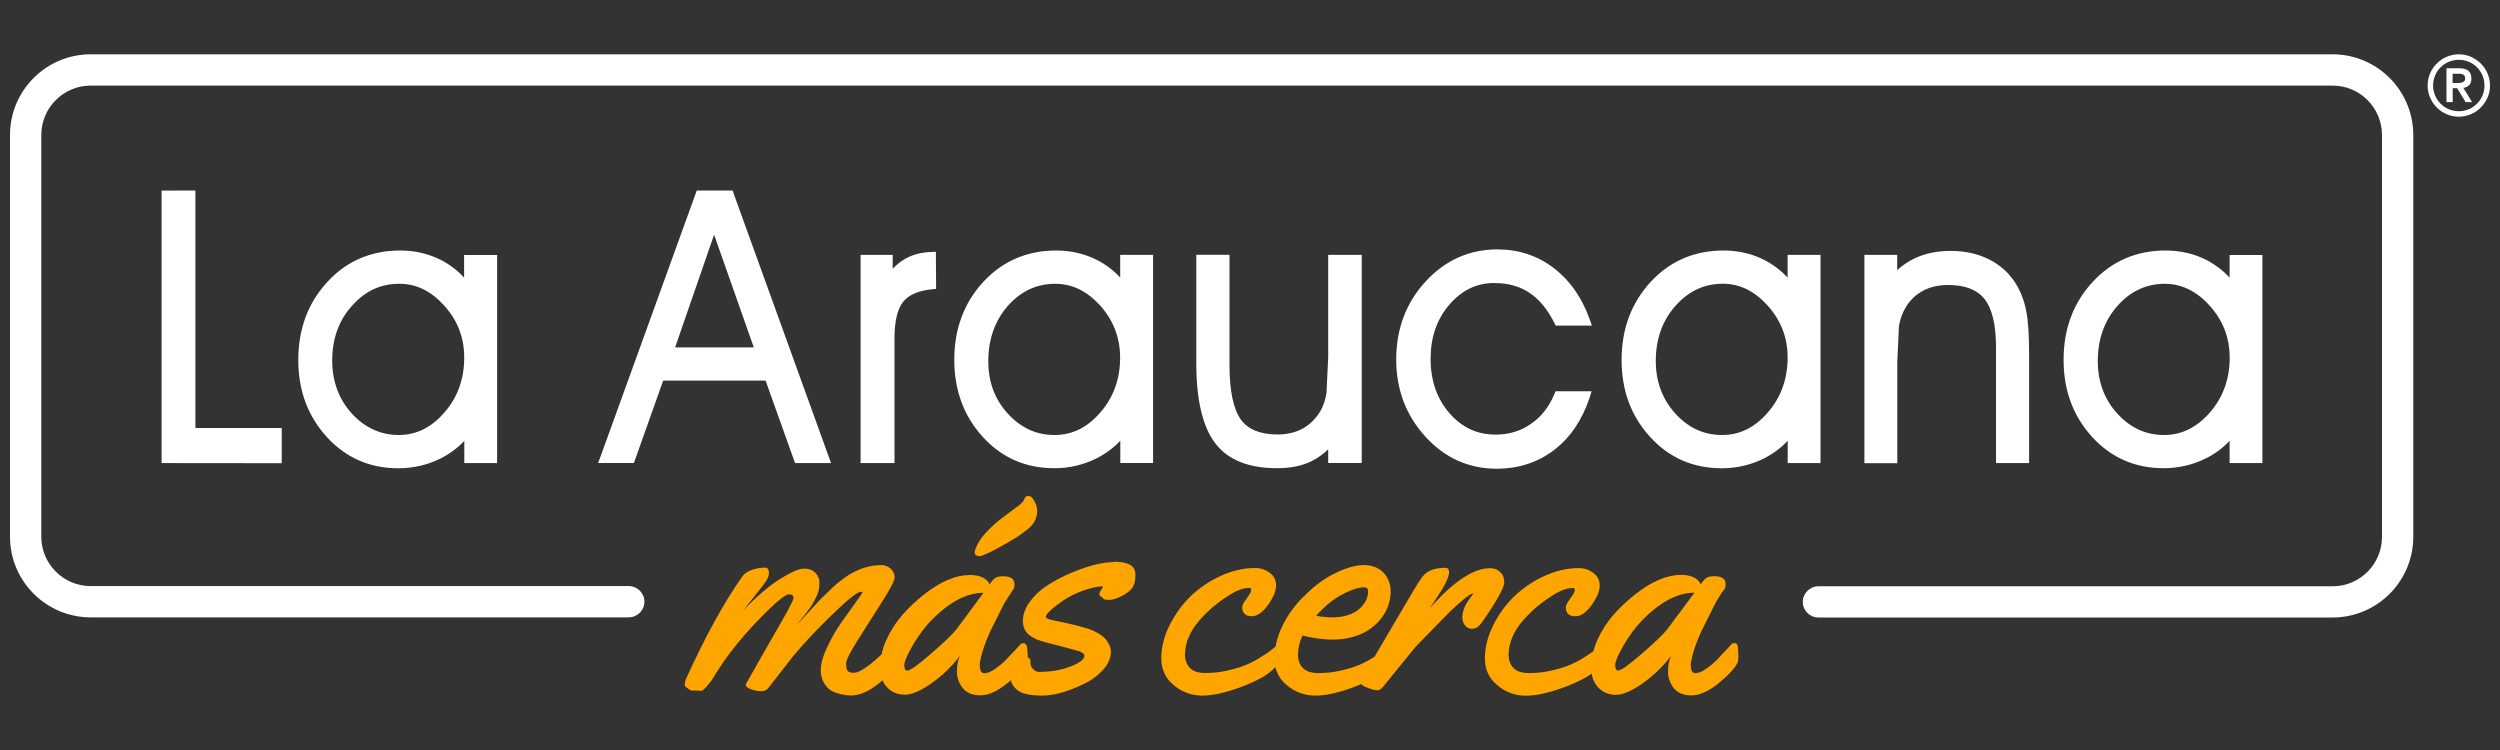
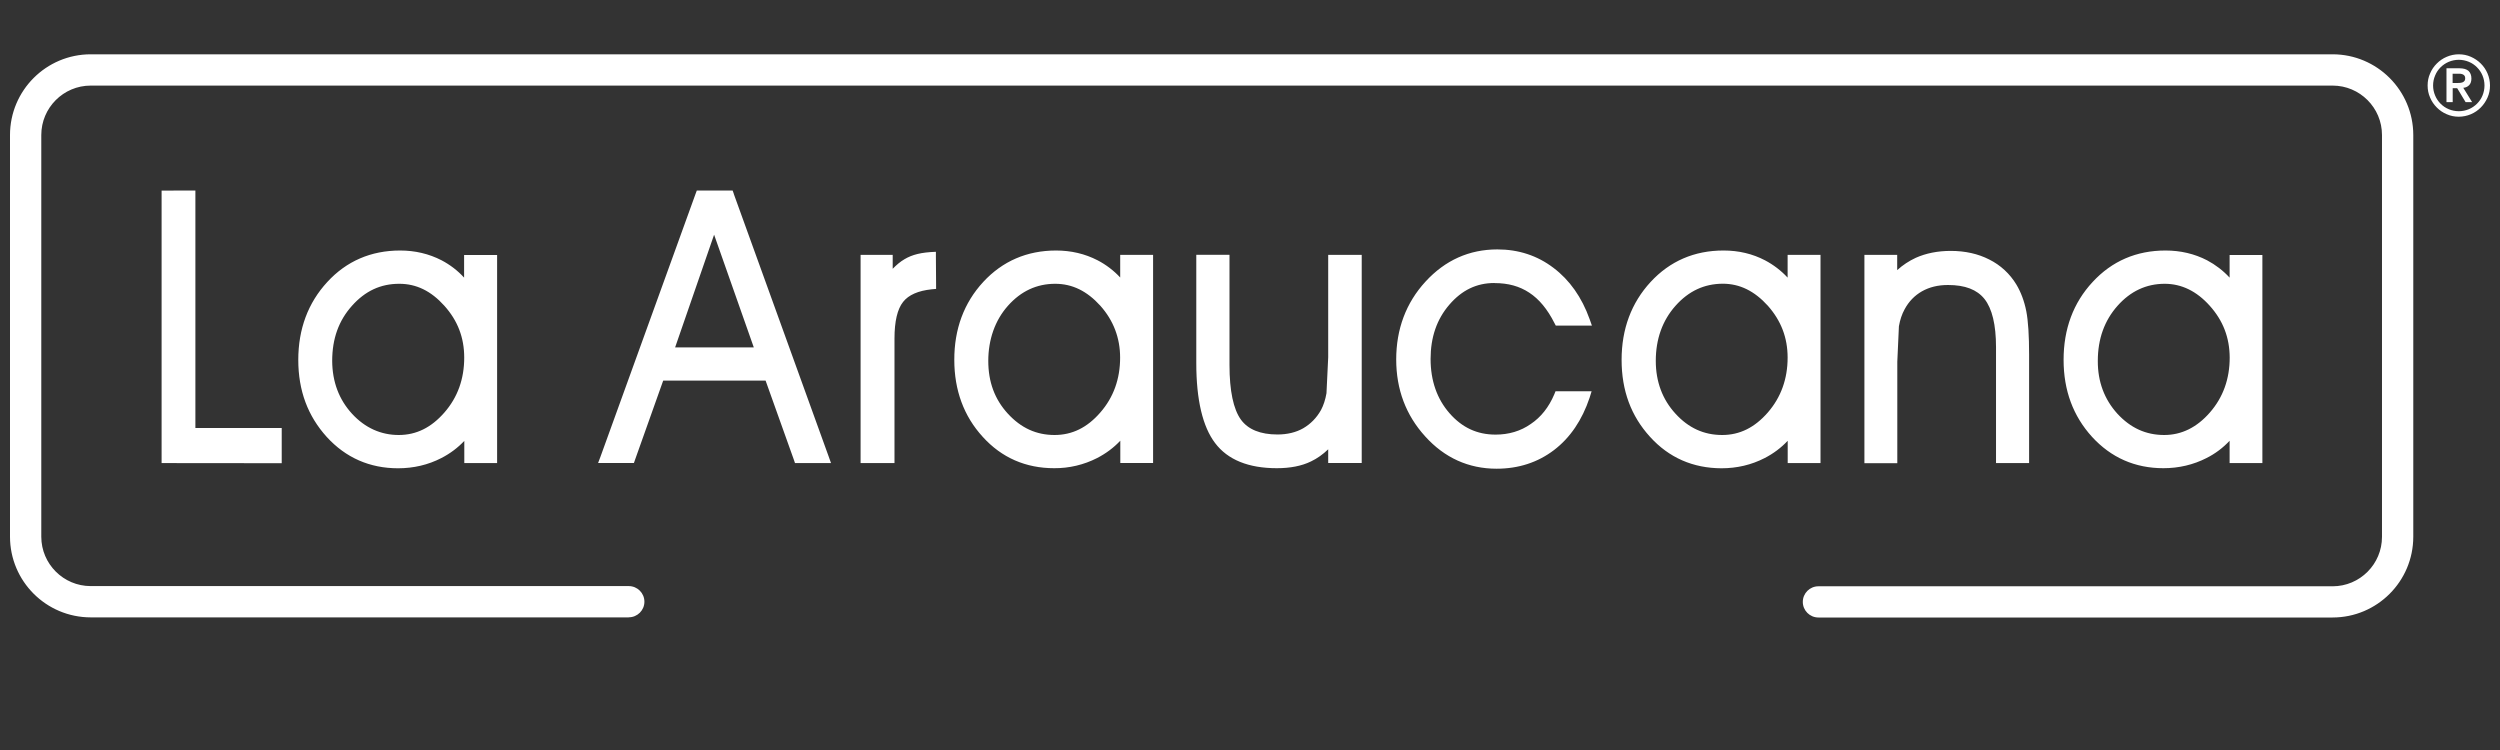
<svg xmlns="http://www.w3.org/2000/svg" width="250px" height="75px" viewBox="0 0 250 75" version="1.1">
  <rect x="0" y="0" width="250" height="75" fill="#333333" stroke="none" />
  <g id="surface1">
-     <path style=" stroke:none;fill-rule:nonzero;fill:rgb(100%,64.706%,0%);fill-opacity:1;" d="M 150.41 58.141 C 150.41 57.75 150.281 57.43 150.012 57.191 C 149.738 56.941 149.41 56.82 149 56.82 C 147.34 56.82 145.328 58.16 142.969 60.84 L 143.602 59.891 C 144.469 58.59 144.91 57.699 144.91 57.23 C 144.91 56.93 144.789 56.781 144.551 56.781 C 143.48 56.781 142.719 57.059 142.27 57.641 C 142.031 57.941 141.719 58.422 141.34 59.078 L 139.691 61.871 L 137.66 65.32 L 137.461 65.672 L 137.449 65.672 C 136.977 65.984 136.473 66.258 135.949 66.48 C 135.461 66.691 134.852 66.879 134.102 67.051 C 133.352 67.23 132.602 67.309 131.859 67.309 C 131.121 67.309 130.578 67.129 130.27 66.781 C 129.949 66.43 129.801 66 129.801 65.512 C 129.801 64.84 129.949 64.191 130.25 63.551 C 131.328 63.82 132.32 63.961 133.23 63.961 C 134.25 63.961 135.172 63.789 136 63.449 C 137.09 63 138.02 62.172 138.551 61.18 C 139.059 60.23 139.379 58.711 138.602 57.578 C 138.031 56.762 136.57 55.672 133.141 57.512 C 132.172 58.031 131.27 58.73 130.398 59.641 L 130.398 59.621 C 129.531 60.461 128.82 61.43 128.27 62.531 C 127.934 63.203 127.691 63.922 127.551 64.66 L 127.148 64.988 C 127 65.121 126.672 65.34 126.148 65.672 C 125.641 66 125.141 66.27 124.648 66.469 C 124.16 66.68 123.551 66.871 122.801 67.039 C 122.051 67.219 121.301 67.301 120.559 67.301 C 119.82 67.301 119.281 67.121 118.969 66.77 C 118.648 66.422 118.5 65.988 118.5 65.5 C 118.5 64.281 119 63.102 120 61.969 C 120.449 61.461 120.938 60.992 121.461 60.559 C 122.004 60.121 122.578 59.719 123.18 59.359 C 123.809 58.98 124.398 58.789 124.949 58.789 C 125.059 58.789 125.121 58.859 125.121 59.012 C 125.121 59.16 124.969 59.43 124.672 59.84 C 124.371 60.25 124.219 60.539 124.219 60.699 C 124.219 61.309 124.539 61.621 125.18 61.621 C 125.73 61.621 126.27 61.238 126.809 60.488 C 127.34 59.73 127.609 59.09 127.609 58.551 C 127.625 58.039 127.379 57.559 126.961 57.27 C 126.531 56.961 126.051 56.801 125.5 56.801 C 124.379 56.801 123.25 57.059 122.102 57.578 C 120.984 58.082 119.965 58.766 119.078 59.609 C 118.211 60.453 117.496 61.438 116.961 62.52 C 116.41 63.629 116.129 64.73 116.129 65.84 C 116.129 66.949 116.551 67.84 117.391 68.531 C 118.18 69.199 119.184 69.566 120.219 69.559 C 121.27 69.559 122.531 69.281 124.02 68.73 C 124.77 68.461 125.48 68.141 126.141 67.781 C 126.656 67.496 127.129 67.141 127.539 66.719 C 127.711 67.43 128.09 68.031 128.699 68.531 C 129.488 69.199 130.492 69.566 131.531 69.559 C 132.578 69.559 133.84 69.281 135.328 68.73 L 136.16 68.398 C 136.18 68.461 136.211 68.512 136.25 68.539 C 136.328 68.602 136.539 68.699 136.898 68.828 C 137.25 68.961 137.539 69.031 137.762 69.031 C 137.98 69.031 138.238 68.82 138.551 68.379 L 141.531 64.711 L 144.859 61.301 C 146.172 60.031 146.98 59.379 147.309 59.352 L 147.34 59.379 C 146.602 60.25 146.23 61.031 146.23 61.719 C 146.227 62.012 146.316 62.297 146.488 62.531 C 146.66 62.762 146.91 62.879 147.219 62.879 C 147.531 62.879 147.82 62.719 148.07 62.398 C 148.539 61.77 149.051 61 149.609 60.078 C 150.172 59.16 150.441 58.512 150.441 58.121 Z M 134.16 59.48 C 135.672 58.672 136.57 58.621 136.73 58.852 C 136.871 59.051 136.828 59.609 136.551 60.129 C 136.262 60.672 135.73 61.141 135.121 61.391 C 134.18 61.781 133.031 61.84 131.621 61.578 C 132.43 60.648 133.289 59.949 134.16 59.48 Z M 173.809 64.738 C 173.77 64.449 173.648 64.309 173.461 64.309 C 173.34 64.309 173.25 64.34 173.191 64.379 C 173.129 64.43 172.949 64.629 172.641 64.969 L 171.699 65.969 C 171.379 66.301 171.012 66.602 170.602 66.891 C 170.191 67.172 169.828 67.32 169.531 67.32 C 169.23 67.32 169.078 67.051 169.078 66.488 C 169.078 66.348 169.094 66.207 169.129 66.07 C 169.281 65.262 169.609 64.281 170.129 63.141 L 171.539 60.32 C 171.961 59.578 172.238 59.148 172.371 59.02 C 172.5 58.891 172.559 58.691 172.559 58.398 C 172.559 57.879 172.18 57.621 171.422 57.621 C 171.09 57.621 170.84 57.672 170.68 57.762 C 170.512 57.852 170.309 58.078 170.07 58.441 C 169.98 58.172 169.762 57.941 169.422 57.762 C 169.078 57.578 168.641 57.488 168.102 57.488 C 166.699 57.488 165.172 58.141 163.512 59.441 C 162.723 60.059 161.992 60.746 161.328 61.5 C 160.672 62.262 160.141 63.09 159.73 64.012 C 159.559 64.379 159.441 64.762 159.34 65.129 L 158.512 65.68 C 157.988 66.012 157.488 66.281 157.012 66.48 C 156.52 66.691 155.91 66.879 155.16 67.051 C 154.41 67.23 153.66 67.309 152.922 67.309 C 152.18 67.309 151.641 67.129 151.328 66.781 C 151.012 66.43 150.859 66 150.859 65.512 C 150.859 64.289 151.359 63.109 152.359 61.98 C 152.809 61.473 153.297 61 153.82 60.57 C 154.367 60.133 154.941 59.73 155.539 59.371 C 156.172 58.988 156.762 58.801 157.309 58.801 C 157.422 58.801 157.48 58.871 157.48 59.02 C 157.48 59.172 157.328 59.441 157.031 59.852 C 156.73 60.262 156.578 60.551 156.578 60.711 C 156.578 61.32 156.898 61.629 157.539 61.629 C 158.09 61.629 158.629 61.25 159.172 60.5 C 159.711 59.738 159.969 59.102 159.969 58.559 C 159.984 58.051 159.738 57.57 159.32 57.281 C 158.891 56.969 158.398 56.809 157.859 56.809 C 156.738 56.809 155.609 57.07 154.461 57.59 C 153.344 58.09 152.324 58.777 151.441 59.621 C 150.57 60.461 149.855 61.445 149.32 62.531 C 148.77 63.641 148.488 64.738 148.488 65.852 C 148.488 66.961 148.91 67.852 149.75 68.539 C 150.539 69.211 151.543 69.578 152.578 69.57 C 153.629 69.57 154.891 69.289 156.379 68.738 C 157.129 68.469 157.84 68.148 158.5 67.789 C 158.738 67.66 158.961 67.512 159.16 67.359 C 159.262 67.969 159.52 68.469 159.941 68.859 C 160.371 69.27 160.93 69.48 161.609 69.48 C 162.289 69.48 163.172 69.102 164.238 68.352 C 165.32 67.602 166.27 66.68 167.102 65.602 C 166.898 66.051 166.801 66.57 166.801 67.172 C 166.797 67.762 167 68.336 167.371 68.801 C 167.75 69.289 168.34 69.539 169.148 69.539 C 169.961 69.539 170.852 69.141 171.84 68.34 C 172.828 67.539 173.461 66.852 173.75 66.281 C 173.809 66.16 173.84 65.941 173.84 65.629 C 173.84 65.328 173.82 65.027 173.781 64.73 Z M 166.711 62.949 C 166.289 63.469 165.441 64.281 164.16 65.391 C 162.879 66.5 162.102 67.051 161.82 67.051 C 161.621 67.051 161.52 66.879 161.52 66.52 C 161.52 66.16 161.789 65.52 162.34 64.57 C 162.891 63.621 163.48 62.801 164.129 62.121 C 165.961 60.219 167.73 59.27 169.441 59.27 Z M 97.922 55.621 C 98.211 55.621 98.98 55.27 100.211 54.578 C 101.441 53.891 102.191 53.41 102.461 53.148 C 103.301 52.602 103.719 51.91 103.719 51.09 C 103.719 50.781 103.629 50.449 103.441 50.109 C 103.25 49.762 103.059 49.59 102.859 49.59 C 102.66 49.59 102.52 49.68 102.449 49.859 C 102.387 50.043 102.273 50.211 102.129 50.34 C 101.98 50.48 101.711 50.691 101.32 50.961 L 99.949 52 C 99.43 52.422 98.949 52.871 98.52 53.34 C 98.094 53.797 97.762 54.336 97.539 54.922 C 97.496 55.012 97.469 55.109 97.469 55.211 C 97.469 55.469 97.621 55.602 97.91 55.602 Z M 111.391 56.211 C 110.262 56.211 108.859 56.559 107.199 57.25 C 106.359 57.602 105.57 58.012 104.84 58.469 C 104.109 58.93 103.5 59.48 103.02 60.129 C 102.531 60.781 102.289 61.43 102.289 62.078 C 102.289 62.73 102.52 63.23 103 63.559 C 103.203 63.707 103.422 63.832 103.648 63.93 C 103.859 64.02 104.148 64.121 104.512 64.219 L 106.238 64.66 L 107.941 65.129 C 108.27 65.262 108.441 65.398 108.441 65.57 C 108.441 65.93 107.98 66.289 107.051 66.648 C 106.121 67.012 105.059 67.191 103.859 67.191 C 103.699 67.191 103.52 67.102 103.328 66.922 C 103.141 66.738 103.039 66.531 103.039 66.27 L 103.039 66.031 C 103.051 65.891 102.949 65.801 102.77 65.75 L 102.77 65.648 C 102.77 65.348 102.75 65.047 102.711 64.75 C 102.672 64.461 102.551 64.32 102.359 64.32 C 102.238 64.32 102.148 64.352 102.09 64.391 C 102.031 64.441 101.852 64.641 101.539 64.98 L 100.602 65.98 C 100.281 66.309 99.91 66.609 99.5 66.898 C 99.09 67.18 98.73 67.328 98.43 67.328 C 98.129 67.328 97.98 67.059 97.98 66.5 C 97.98 66.32 97.988 66.18 98.02 66.078 C 98.172 65.27 98.5 64.289 99.02 63.148 L 100.43 60.328 L 101.262 59.031 C 101.391 58.898 101.449 58.699 101.449 58.41 C 101.449 57.891 101.07 57.629 100.309 57.629 C 99.98 57.629 99.73 57.68 99.57 57.77 C 99.398 57.859 99.199 58.09 98.961 58.449 C 98.871 58.18 98.648 57.949 98.309 57.77 C 97.969 57.59 97.531 57.5 96.988 57.5 C 95.59 57.5 94.059 58.148 92.398 59.449 C 91.613 60.07 90.883 60.758 90.219 61.512 C 89.559 62.27 89.031 63.102 88.621 64.02 C 88.418 64.473 88.262 64.945 88.16 65.43 L 87.66 65.898 C 87.297 66.227 86.906 66.527 86.5 66.801 C 86.059 67.09 85.73 67.25 85.488 67.27 C 85.25 67.289 85.039 67.262 84.871 67.172 C 84.699 67.09 84.609 66.809 84.609 66.352 C 84.609 66.02 85.012 65.219 85.82 63.941 L 88.238 60.129 C 89.051 58.859 89.461 58.059 89.461 57.73 C 89.461 57.398 89.328 57.109 89.07 56.871 C 88.809 56.629 88.488 56.512 88.109 56.512 C 87 56.512 85.898 56.852 84.82 57.531 C 84.305 57.871 83.816 58.246 83.359 58.66 L 82.059 59.91 L 80.789 61.289 L 79.621 62.539 C 79.641 62.512 79.77 62.359 80 62.07 L 80.469 61.5 L 80.879 60.949 C 81.078 60.691 81.219 60.469 81.309 60.301 L 81.621 59.699 C 81.73 59.484 81.816 59.258 81.871 59.02 C 81.922 58.801 81.941 58.539 81.941 58.211 C 81.941 57.879 81.809 57.578 81.539 57.289 C 81.27 57.012 80.891 56.859 80.398 56.859 C 79.91 56.859 79.102 57.211 78 57.898 C 76.891 58.602 75.66 59.648 74.289 61.07 L 75.039 60.141 L 76.18 58.699 C 76.5 58.281 76.699 57.98 76.781 57.789 C 76.859 57.602 76.898 57.461 76.898 57.352 C 76.898 56.961 76.77 56.762 76.52 56.762 C 76.102 56.762 75.672 56.828 75.219 56.98 C 74.77 57.129 74.449 57.34 74.25 57.621 C 72.43 60.191 70.539 63.621 68.59 67.91 C 68.512 68.172 68.469 68.352 68.469 68.461 C 68.469 68.57 68.5 68.641 68.559 68.68 C 68.621 68.719 68.711 68.789 68.82 68.871 C 68.941 68.961 69.039 69.02 69.141 69.051 L 69.41 69.051 L 70.148 69.078 C 70.238 69.078 70.41 68.93 70.68 68.629 C 70.941 68.328 71.121 68.109 71.211 67.969 C 72.602 65.578 74.559 63.172 77.09 60.75 C 78.012 59.871 78.621 59.43 78.91 59.43 C 79.199 59.43 79.352 59.551 79.352 59.801 C 79.352 60.051 78.551 61.52 76.961 64.23 L 74.57 68.441 C 74.57 68.641 74.75 68.801 75.102 68.93 C 75.449 69.051 75.789 69.121 76.109 69.121 C 76.43 69.121 76.672 69.02 76.82 68.82 L 79.309 65.621 C 80.641 64.031 82.219 62.379 84.051 60.672 C 85.121 59.672 85.809 59.172 86.121 59.172 C 86.199 59.172 86.238 59.191 86.238 59.238 C 86.238 59.289 86.02 59.609 85.59 60.211 L 84.16 62.211 C 83.613 62.996 83.137 63.824 82.73 64.691 C 82.289 65.602 82.078 66.379 82.078 67.02 C 82.078 67.66 82.281 68.211 82.672 68.68 C 83.059 69.148 83.781 69.43 84.809 69.531 C 84.859 69.531 84.941 69.551 85.051 69.551 C 85.961 69.551 86.91 69.141 87.898 68.328 L 88.25 68.031 C 88.391 68.34 88.578 68.621 88.828 68.852 C 89.262 69.262 89.82 69.469 90.5 69.469 C 91.18 69.469 92.059 69.09 93.129 68.34 C 94.211 67.59 95.16 66.672 95.988 65.59 C 95.789 66.039 95.691 66.559 95.691 67.16 C 95.688 67.754 95.891 68.328 96.262 68.789 C 96.641 69.281 97.23 69.531 98.039 69.531 C 98.852 69.531 99.738 69.129 100.73 68.328 C 100.859 68.23 100.98 68.129 101.09 68.031 C 101.172 68.398 101.379 68.73 101.738 69.012 C 102.199 69.379 103.02 69.559 104.219 69.559 C 105.422 69.559 106.82 69.16 108.43 68.371 C 109.18 68.012 109.809 67.539 110.32 66.969 C 110.828 66.398 111.09 65.789 111.09 65.148 C 111.09 64.84 110.961 64.488 110.711 64.109 C 110.461 63.73 110.012 63.391 109.359 63.09 C 108.711 62.789 107.352 62.43 105.281 62.02 C 104.82 61.93 104.59 61.809 104.59 61.672 C 104.59 61.531 104.762 61.301 105.102 60.988 C 105.441 60.68 105.871 60.359 106.379 60.012 C 106.961 59.637 107.582 59.328 108.23 59.09 C 108.949 58.82 109.641 58.66 110.301 58.629 C 110.262 58.77 110.191 58.898 110.09 59.031 C 109.988 59.16 109.941 59.281 109.941 59.398 C 109.941 59.52 109.98 59.59 110.051 59.629 C 110.125 59.66 110.191 59.707 110.238 59.77 C 110.289 59.84 110.352 59.891 110.43 59.93 C 110.512 59.969 110.691 59.988 110.969 59.988 C 111.25 59.988 111.641 59.871 112.129 59.629 C 112.621 59.391 112.969 59.121 113.199 58.82 C 113.43 58.52 113.539 58.102 113.539 57.57 L 113.539 57.461 C 113.539 57.25 113.5 57.059 113.422 56.891 C 113.16 56.41 112.469 56.172 111.359 56.172 Z M 95.621 62.961 C 95.199 63.48 94.352 64.289 93.07 65.398 C 91.789 66.512 91.012 67.059 90.73 67.059 C 90.531 67.059 90.43 66.891 90.43 66.531 C 90.43 66.172 90.699 65.531 91.25 64.578 C 91.801 63.629 92.391 62.809 93.039 62.129 C 94.871 60.23 96.641 59.281 98.352 59.281 Z M 95.621 62.961 " />
-     <path style=" stroke:none;fill-rule:nonzero;fill:rgb(100%, 100%, 100%);fill-opacity:1;" d="M 19.539 42.801 L 19.539 19.051 L 19.051 19.051 L 16.641 19.059 L 16.16 19.059 L 16.16 46.309 L 16.641 46.309 L 27.691 46.32 L 28.172 46.32 L 28.172 42.801 Z M 49.699 25.5 L 46.41 25.5 L 46.41 27.762 C 45.762 27.051 45.012 26.48 44.16 26.031 C 42.898 25.379 41.5 25.051 40.02 25.051 L 40.012 25.051 C 37.109 25.051 34.648 26.109 32.73 28.199 C 30.809 30.281 29.828 32.898 29.828 35.988 C 29.828 39.078 30.789 41.609 32.672 43.691 C 34.57 45.77 36.969 46.828 39.809 46.828 C 41.352 46.828 42.809 46.488 44.129 45.809 C 45.02 45.352 45.789 44.77 46.43 44.09 L 46.43 46.309 L 49.711 46.309 L 49.711 25.5 Z M 39.93 28.379 C 41.641 28.379 43.109 29.102 44.43 30.57 C 45.77 32.059 46.422 33.762 46.422 35.762 C 46.422 37.898 45.762 39.738 44.441 41.25 C 43.121 42.762 41.629 43.5 39.871 43.5 C 38.109 43.5 36.512 42.801 35.199 41.371 C 33.898 39.949 33.23 38.18 33.219 36.09 C 33.219 33.871 33.871 32.059 35.199 30.578 C 36.512 29.102 38.059 28.379 39.922 28.379 Z M 73.379 19.371 L 73.262 19.051 L 69.68 19.051 L 69.559 19.379 L 60.051 45.66 L 59.809 46.301 L 63.391 46.301 L 63.5 45.988 L 66.32 38.059 L 76.559 38.059 L 79.391 45.988 L 79.5 46.309 L 83.102 46.309 L 82.871 45.66 L 73.371 19.371 Z M 75.391 34.738 L 67.512 34.738 L 71.41 23.469 L 75.379 34.738 Z M 93.59 25.672 L 93.59 25.18 L 93.09 25.199 C 92.102 25.23 91.211 25.469 90.449 25.922 C 90.039 26.16 89.648 26.488 89.27 26.879 L 89.27 25.488 L 86.059 25.488 L 86.059 46.309 L 89.449 46.309 L 89.449 33.852 C 89.449 32.141 89.738 30.91 90.309 30.191 C 90.859 29.488 91.828 29.07 93.172 28.93 L 93.609 28.891 L 93.609 28.449 Z M 115.289 25.488 L 112.02 25.488 L 112.02 27.75 C 111.371 27.051 110.605 26.469 109.762 26.031 C 108.5 25.379 107.102 25.051 105.609 25.051 C 102.711 25.051 100.25 26.109 98.32 28.199 C 96.398 30.281 95.422 32.91 95.43 35.988 C 95.43 39.02 96.379 41.609 98.27 43.68 C 100.16 45.77 102.57 46.82 105.422 46.82 C 106.914 46.832 108.391 46.48 109.719 45.801 C 110.609 45.34 111.379 44.762 112.031 44.07 L 112.031 46.301 L 115.309 46.301 L 115.309 25.488 Z M 105.461 43.738 L 105.461 43.5 C 103.629 43.5 102.109 42.801 100.789 41.371 C 99.469 39.93 98.828 38.199 98.828 36.09 C 98.828 33.98 99.488 32.039 100.801 30.57 C 102.102 29.109 103.68 28.379 105.52 28.379 C 107.23 28.379 108.699 29.102 110.031 30.57 C 111.352 32.051 112.012 33.801 112.012 35.762 C 112.012 37.891 111.352 39.738 110.031 41.25 C 108.719 42.762 107.219 43.5 105.449 43.5 L 105.449 43.738 Z M 136.172 25.488 L 132.82 25.488 L 132.82 35.73 L 132.648 39.32 C 132.539 39.961 132.352 40.531 132.102 41 C 131.66 41.789 131.059 42.398 130.32 42.828 C 129.602 43.238 128.73 43.449 127.75 43.449 C 126.039 43.449 124.809 42.949 124.09 41.961 C 123.34 40.922 122.949 39.078 122.949 36.5 L 122.949 25.48 L 119.629 25.48 L 119.629 36.32 C 119.629 39.988 120.27 42.68 121.512 44.309 C 122.77 45.98 124.859 46.82 127.68 46.82 C 129.012 46.82 130.16 46.602 131.102 46.141 C 131.711 45.852 132.289 45.441 132.82 44.93 L 132.82 46.301 L 136.172 46.301 Z M 149.449 28.309 C 150.82 28.309 151.949 28.621 152.93 29.27 C 153.91 29.91 154.75 30.93 155.441 32.301 L 155.578 32.559 L 159.191 32.559 L 158.961 31.91 C 158.18 29.73 156.961 28 155.352 26.789 C 153.738 25.559 151.852 24.941 149.738 24.941 C 146.93 24.941 144.512 26.02 142.551 28.16 C 140.602 30.281 139.621 32.91 139.621 35.949 C 139.621 38.941 140.59 41.52 142.52 43.641 C 144.449 45.781 146.859 46.871 149.66 46.871 C 151.859 46.871 153.789 46.238 155.41 45 C 157.02 43.77 158.211 42.012 158.961 39.77 L 159.16 39.129 L 155.551 39.129 L 155.43 39.43 C 154.879 40.73 154.09 41.719 153.078 42.398 C 152.07 43.109 150.879 43.461 149.559 43.461 C 147.711 43.461 146.211 42.762 144.949 41.32 C 143.699 39.891 143.059 38.059 143.059 35.898 C 143.059 33.738 143.672 31.93 144.941 30.461 C 146.191 29.012 147.66 28.301 149.441 28.301 Z M 182.039 25.488 L 178.762 25.488 L 178.762 27.762 C 178.109 27.059 177.352 26.48 176.5 26.031 C 175.25 25.379 173.859 25.051 172.371 25.051 L 172.34 25.051 C 169.441 25.051 166.988 26.109 165.059 28.199 C 163.141 30.281 162.16 32.891 162.16 35.98 C 162.16 39.07 163.109 41.602 165 43.68 C 166.891 45.77 169.301 46.82 172.148 46.828 C 173.691 46.828 175.141 46.488 176.461 45.809 C 177.352 45.352 178.121 44.77 178.77 44.078 L 178.77 46.309 L 182.051 46.309 L 182.051 25.488 Z M 172.27 28.371 C 173.98 28.371 175.449 29.102 176.781 30.57 C 178.109 32.07 178.762 33.77 178.762 35.762 C 178.762 37.879 178.102 39.73 176.781 41.25 C 175.461 42.762 173.969 43.5 172.219 43.5 C 170.391 43.5 168.859 42.801 167.551 41.371 C 166.238 39.941 165.578 38.16 165.578 36.09 C 165.578 33.91 166.238 32.051 167.559 30.57 C 168.871 29.102 170.422 28.379 172.281 28.371 Z M 201.641 28.461 C 200.992 27.379 200.047 26.508 198.922 25.949 C 197.809 25.379 196.512 25.09 195.07 25.09 C 193.77 25.09 192.59 25.328 191.578 25.781 C 190.902 26.094 190.273 26.508 189.719 27.012 L 189.719 25.488 L 186.441 25.488 L 186.441 46.32 L 189.73 46.32 L 189.73 36.172 L 189.891 32.629 C 190 31.988 190.191 31.422 190.461 30.93 C 190.879 30.148 191.461 29.551 192.199 29.129 C 192.949 28.711 193.789 28.5 194.801 28.5 C 196.512 28.5 197.699 28.961 198.449 29.898 C 199.211 30.859 199.602 32.48 199.602 34.711 L 199.602 46.309 L 202.91 46.309 L 202.91 35.449 C 202.91 33.57 202.82 32.109 202.629 31.121 C 202.43 30.109 202.09 29.211 201.641 28.461 Z M 226.238 25.98 L 226.238 25.5 L 222.961 25.5 L 222.961 27.762 C 222.312 27.059 221.551 26.477 220.711 26.031 C 219.449 25.379 218.051 25.051 216.551 25.051 C 213.641 25.051 211.191 26.109 209.262 28.199 C 207.328 30.281 206.359 32.898 206.359 35.98 C 206.359 39.059 207.32 41.609 209.199 43.68 C 211.102 45.762 213.5 46.82 216.34 46.82 C 217.879 46.82 219.328 46.48 220.66 45.801 C 221.551 45.352 222.309 44.77 222.961 44.078 L 222.961 46.309 L 226.238 46.309 Z M 216.469 28.379 C 218.16 28.379 219.672 29.121 220.969 30.57 C 222.309 32.059 222.961 33.762 222.969 35.762 C 222.969 37.891 222.309 39.738 220.988 41.25 C 219.691 42.738 218.16 43.5 216.422 43.5 C 214.59 43.5 213.059 42.801 211.738 41.371 C 210.441 39.941 209.77 38.172 209.781 36.09 C 209.781 33.898 210.441 32.051 211.762 30.57 C 213.051 29.121 214.629 28.379 216.469 28.379 Z M 62.879 61.738 L 9.07 61.738 C 4.617 61.734 1.004 58.125 1 53.672 L 1 13.5 C 1.004 9.047 4.617 5.434 9.07 5.43 L 233.262 5.43 C 237.715 5.434 241.324 9.047 241.328 13.5 L 241.328 53.68 C 241.324 58.133 237.715 61.746 233.262 61.75 L 181.84 61.75 C 180.98 61.75 180.281 61.051 180.281 60.191 C 180.281 59.328 180.98 58.629 181.84 58.629 L 233.262 58.629 C 235.988 58.629 238.199 56.41 238.199 53.691 L 238.199 13.5 C 238.199 10.77 235.98 8.559 233.262 8.559 L 9.07 8.559 C 6.34 8.559 4.129 10.781 4.129 13.5 L 4.129 53.672 C 4.129 56.398 6.352 58.609 9.07 58.609 L 62.879 58.609 C 63.738 58.609 64.441 59.309 64.441 60.172 C 64.441 61.031 63.738 61.73 62.879 61.73 Z M 242.762 8.551 C 242.762 8.121 242.84 7.719 243.012 7.34 C 243.172 6.961 243.398 6.629 243.68 6.352 C 243.961 6.07 244.289 5.84 244.672 5.68 C 245.051 5.516 245.465 5.43 245.879 5.43 C 246.309 5.43 246.711 5.512 247.09 5.68 C 247.469 5.852 247.801 6.07 248.078 6.352 C 248.359 6.629 248.59 6.961 248.75 7.34 C 248.914 7.723 249 8.133 249 8.551 C 249 8.98 248.922 9.379 248.75 9.762 C 248.578 10.141 248.359 10.469 248.078 10.75 C 247.801 11.031 247.469 11.262 247.09 11.422 C 246.707 11.586 246.297 11.668 245.879 11.672 C 245.449 11.672 245.051 11.59 244.672 11.422 C 244.289 11.262 243.961 11.031 243.68 10.75 C 243.398 10.469 243.172 10.141 243.012 9.762 C 242.84 9.379 242.762 8.98 242.762 8.551 Z M 243.309 8.551 C 243.309 8.898 243.379 9.238 243.512 9.551 C 243.637 9.855 243.824 10.137 244.059 10.371 C 244.289 10.602 244.559 10.789 244.879 10.922 C 245.191 11.051 245.531 11.121 245.879 11.121 C 246.23 11.121 246.57 11.051 246.879 10.922 C 247.188 10.793 247.465 10.605 247.699 10.371 C 247.93 10.141 248.121 9.871 248.25 9.551 C 248.379 9.238 248.449 8.898 248.449 8.551 C 248.449 8.199 248.379 7.859 248.25 7.551 C 248.121 7.242 247.934 6.965 247.699 6.73 C 247.469 6.5 247.199 6.309 246.879 6.18 C 246.57 6.051 246.23 5.98 245.879 5.98 C 245.531 5.98 245.191 6.051 244.879 6.18 C 244.574 6.309 244.297 6.496 244.059 6.73 C 243.828 6.961 243.641 7.23 243.512 7.551 C 243.379 7.859 243.309 8.199 243.309 8.551 Z M 244.641 6.828 L 245.949 6.828 C 246.359 6.828 246.66 6.922 246.852 7.09 C 247.039 7.27 247.141 7.52 247.141 7.852 C 247.141 8.148 247.059 8.371 246.91 8.52 C 246.762 8.672 246.57 8.762 246.328 8.781 L 247.211 10.211 L 246.559 10.211 L 245.719 8.82 L 245.27 8.82 L 245.27 10.211 L 244.648 10.211 L 244.648 6.82 Z M 245.262 8.301 L 245.711 8.301 L 246 8.289 C 246.09 8.281 246.176 8.262 246.262 8.23 C 246.336 8.199 246.398 8.152 246.449 8.09 C 246.5 8.031 246.52 7.941 246.52 7.828 C 246.52 7.719 246.5 7.629 246.449 7.57 C 246.398 7.508 246.336 7.457 246.262 7.43 C 246.176 7.398 246.09 7.379 246 7.371 L 245.262 7.371 L 245.262 8.32 Z M 245.262 8.301 " />
+     <path style=" stroke:none;fill-rule:nonzero;fill:rgb(100%, 100%, 100%);fill-opacity:1;" d="M 19.539 42.801 L 19.539 19.051 L 19.051 19.051 L 16.641 19.059 L 16.16 19.059 L 16.16 46.309 L 16.641 46.309 L 27.691 46.32 L 28.172 46.32 L 28.172 42.801 Z M 49.699 25.5 L 46.41 25.5 L 46.41 27.762 C 45.762 27.051 45.012 26.48 44.16 26.031 C 42.898 25.379 41.5 25.051 40.02 25.051 L 40.012 25.051 C 37.109 25.051 34.648 26.109 32.73 28.199 C 30.809 30.281 29.828 32.898 29.828 35.988 C 29.828 39.078 30.789 41.609 32.672 43.691 C 34.57 45.77 36.969 46.828 39.809 46.828 C 41.352 46.828 42.809 46.488 44.129 45.809 C 45.02 45.352 45.789 44.77 46.43 44.09 L 46.43 46.309 L 49.711 46.309 L 49.711 25.5 Z M 39.93 28.379 C 41.641 28.379 43.109 29.102 44.43 30.57 C 45.77 32.059 46.422 33.762 46.422 35.762 C 46.422 37.898 45.762 39.738 44.441 41.25 C 43.121 42.762 41.629 43.5 39.871 43.5 C 38.109 43.5 36.512 42.801 35.199 41.371 C 33.898 39.949 33.23 38.18 33.219 36.09 C 33.219 33.871 33.871 32.059 35.199 30.578 C 36.512 29.102 38.059 28.379 39.922 28.379 Z M 73.379 19.371 L 73.262 19.051 L 69.68 19.051 L 69.559 19.379 L 60.051 45.66 L 59.809 46.301 L 63.391 46.301 L 63.5 45.988 L 66.32 38.059 L 76.559 38.059 L 79.391 45.988 L 79.5 46.309 L 83.102 46.309 L 82.871 45.66 L 73.371 19.371 Z M 75.391 34.738 L 67.512 34.738 L 71.41 23.469 L 75.379 34.738 Z M 93.59 25.672 L 93.59 25.18 C 92.102 25.23 91.211 25.469 90.449 25.922 C 90.039 26.16 89.648 26.488 89.27 26.879 L 89.27 25.488 L 86.059 25.488 L 86.059 46.309 L 89.449 46.309 L 89.449 33.852 C 89.449 32.141 89.738 30.91 90.309 30.191 C 90.859 29.488 91.828 29.07 93.172 28.93 L 93.609 28.891 L 93.609 28.449 Z M 115.289 25.488 L 112.02 25.488 L 112.02 27.75 C 111.371 27.051 110.605 26.469 109.762 26.031 C 108.5 25.379 107.102 25.051 105.609 25.051 C 102.711 25.051 100.25 26.109 98.32 28.199 C 96.398 30.281 95.422 32.91 95.43 35.988 C 95.43 39.02 96.379 41.609 98.27 43.68 C 100.16 45.77 102.57 46.82 105.422 46.82 C 106.914 46.832 108.391 46.48 109.719 45.801 C 110.609 45.34 111.379 44.762 112.031 44.07 L 112.031 46.301 L 115.309 46.301 L 115.309 25.488 Z M 105.461 43.738 L 105.461 43.5 C 103.629 43.5 102.109 42.801 100.789 41.371 C 99.469 39.93 98.828 38.199 98.828 36.09 C 98.828 33.98 99.488 32.039 100.801 30.57 C 102.102 29.109 103.68 28.379 105.52 28.379 C 107.23 28.379 108.699 29.102 110.031 30.57 C 111.352 32.051 112.012 33.801 112.012 35.762 C 112.012 37.891 111.352 39.738 110.031 41.25 C 108.719 42.762 107.219 43.5 105.449 43.5 L 105.449 43.738 Z M 136.172 25.488 L 132.82 25.488 L 132.82 35.73 L 132.648 39.32 C 132.539 39.961 132.352 40.531 132.102 41 C 131.66 41.789 131.059 42.398 130.32 42.828 C 129.602 43.238 128.73 43.449 127.75 43.449 C 126.039 43.449 124.809 42.949 124.09 41.961 C 123.34 40.922 122.949 39.078 122.949 36.5 L 122.949 25.48 L 119.629 25.48 L 119.629 36.32 C 119.629 39.988 120.27 42.68 121.512 44.309 C 122.77 45.98 124.859 46.82 127.68 46.82 C 129.012 46.82 130.16 46.602 131.102 46.141 C 131.711 45.852 132.289 45.441 132.82 44.93 L 132.82 46.301 L 136.172 46.301 Z M 149.449 28.309 C 150.82 28.309 151.949 28.621 152.93 29.27 C 153.91 29.91 154.75 30.93 155.441 32.301 L 155.578 32.559 L 159.191 32.559 L 158.961 31.91 C 158.18 29.73 156.961 28 155.352 26.789 C 153.738 25.559 151.852 24.941 149.738 24.941 C 146.93 24.941 144.512 26.02 142.551 28.16 C 140.602 30.281 139.621 32.91 139.621 35.949 C 139.621 38.941 140.59 41.52 142.52 43.641 C 144.449 45.781 146.859 46.871 149.66 46.871 C 151.859 46.871 153.789 46.238 155.41 45 C 157.02 43.77 158.211 42.012 158.961 39.77 L 159.16 39.129 L 155.551 39.129 L 155.43 39.43 C 154.879 40.73 154.09 41.719 153.078 42.398 C 152.07 43.109 150.879 43.461 149.559 43.461 C 147.711 43.461 146.211 42.762 144.949 41.32 C 143.699 39.891 143.059 38.059 143.059 35.898 C 143.059 33.738 143.672 31.93 144.941 30.461 C 146.191 29.012 147.66 28.301 149.441 28.301 Z M 182.039 25.488 L 178.762 25.488 L 178.762 27.762 C 178.109 27.059 177.352 26.48 176.5 26.031 C 175.25 25.379 173.859 25.051 172.371 25.051 L 172.34 25.051 C 169.441 25.051 166.988 26.109 165.059 28.199 C 163.141 30.281 162.16 32.891 162.16 35.98 C 162.16 39.07 163.109 41.602 165 43.68 C 166.891 45.77 169.301 46.82 172.148 46.828 C 173.691 46.828 175.141 46.488 176.461 45.809 C 177.352 45.352 178.121 44.77 178.77 44.078 L 178.77 46.309 L 182.051 46.309 L 182.051 25.488 Z M 172.27 28.371 C 173.98 28.371 175.449 29.102 176.781 30.57 C 178.109 32.07 178.762 33.77 178.762 35.762 C 178.762 37.879 178.102 39.73 176.781 41.25 C 175.461 42.762 173.969 43.5 172.219 43.5 C 170.391 43.5 168.859 42.801 167.551 41.371 C 166.238 39.941 165.578 38.16 165.578 36.09 C 165.578 33.91 166.238 32.051 167.559 30.57 C 168.871 29.102 170.422 28.379 172.281 28.371 Z M 201.641 28.461 C 200.992 27.379 200.047 26.508 198.922 25.949 C 197.809 25.379 196.512 25.09 195.07 25.09 C 193.77 25.09 192.59 25.328 191.578 25.781 C 190.902 26.094 190.273 26.508 189.719 27.012 L 189.719 25.488 L 186.441 25.488 L 186.441 46.32 L 189.73 46.32 L 189.73 36.172 L 189.891 32.629 C 190 31.988 190.191 31.422 190.461 30.93 C 190.879 30.148 191.461 29.551 192.199 29.129 C 192.949 28.711 193.789 28.5 194.801 28.5 C 196.512 28.5 197.699 28.961 198.449 29.898 C 199.211 30.859 199.602 32.48 199.602 34.711 L 199.602 46.309 L 202.91 46.309 L 202.91 35.449 C 202.91 33.57 202.82 32.109 202.629 31.121 C 202.43 30.109 202.09 29.211 201.641 28.461 Z M 226.238 25.98 L 226.238 25.5 L 222.961 25.5 L 222.961 27.762 C 222.312 27.059 221.551 26.477 220.711 26.031 C 219.449 25.379 218.051 25.051 216.551 25.051 C 213.641 25.051 211.191 26.109 209.262 28.199 C 207.328 30.281 206.359 32.898 206.359 35.98 C 206.359 39.059 207.32 41.609 209.199 43.68 C 211.102 45.762 213.5 46.82 216.34 46.82 C 217.879 46.82 219.328 46.48 220.66 45.801 C 221.551 45.352 222.309 44.77 222.961 44.078 L 222.961 46.309 L 226.238 46.309 Z M 216.469 28.379 C 218.16 28.379 219.672 29.121 220.969 30.57 C 222.309 32.059 222.961 33.762 222.969 35.762 C 222.969 37.891 222.309 39.738 220.988 41.25 C 219.691 42.738 218.16 43.5 216.422 43.5 C 214.59 43.5 213.059 42.801 211.738 41.371 C 210.441 39.941 209.77 38.172 209.781 36.09 C 209.781 33.898 210.441 32.051 211.762 30.57 C 213.051 29.121 214.629 28.379 216.469 28.379 Z M 62.879 61.738 L 9.07 61.738 C 4.617 61.734 1.004 58.125 1 53.672 L 1 13.5 C 1.004 9.047 4.617 5.434 9.07 5.43 L 233.262 5.43 C 237.715 5.434 241.324 9.047 241.328 13.5 L 241.328 53.68 C 241.324 58.133 237.715 61.746 233.262 61.75 L 181.84 61.75 C 180.98 61.75 180.281 61.051 180.281 60.191 C 180.281 59.328 180.98 58.629 181.84 58.629 L 233.262 58.629 C 235.988 58.629 238.199 56.41 238.199 53.691 L 238.199 13.5 C 238.199 10.77 235.98 8.559 233.262 8.559 L 9.07 8.559 C 6.34 8.559 4.129 10.781 4.129 13.5 L 4.129 53.672 C 4.129 56.398 6.352 58.609 9.07 58.609 L 62.879 58.609 C 63.738 58.609 64.441 59.309 64.441 60.172 C 64.441 61.031 63.738 61.73 62.879 61.73 Z M 242.762 8.551 C 242.762 8.121 242.84 7.719 243.012 7.34 C 243.172 6.961 243.398 6.629 243.68 6.352 C 243.961 6.07 244.289 5.84 244.672 5.68 C 245.051 5.516 245.465 5.43 245.879 5.43 C 246.309 5.43 246.711 5.512 247.09 5.68 C 247.469 5.852 247.801 6.07 248.078 6.352 C 248.359 6.629 248.59 6.961 248.75 7.34 C 248.914 7.723 249 8.133 249 8.551 C 249 8.98 248.922 9.379 248.75 9.762 C 248.578 10.141 248.359 10.469 248.078 10.75 C 247.801 11.031 247.469 11.262 247.09 11.422 C 246.707 11.586 246.297 11.668 245.879 11.672 C 245.449 11.672 245.051 11.59 244.672 11.422 C 244.289 11.262 243.961 11.031 243.68 10.75 C 243.398 10.469 243.172 10.141 243.012 9.762 C 242.84 9.379 242.762 8.98 242.762 8.551 Z M 243.309 8.551 C 243.309 8.898 243.379 9.238 243.512 9.551 C 243.637 9.855 243.824 10.137 244.059 10.371 C 244.289 10.602 244.559 10.789 244.879 10.922 C 245.191 11.051 245.531 11.121 245.879 11.121 C 246.23 11.121 246.57 11.051 246.879 10.922 C 247.188 10.793 247.465 10.605 247.699 10.371 C 247.93 10.141 248.121 9.871 248.25 9.551 C 248.379 9.238 248.449 8.898 248.449 8.551 C 248.449 8.199 248.379 7.859 248.25 7.551 C 248.121 7.242 247.934 6.965 247.699 6.73 C 247.469 6.5 247.199 6.309 246.879 6.18 C 246.57 6.051 246.23 5.98 245.879 5.98 C 245.531 5.98 245.191 6.051 244.879 6.18 C 244.574 6.309 244.297 6.496 244.059 6.73 C 243.828 6.961 243.641 7.23 243.512 7.551 C 243.379 7.859 243.309 8.199 243.309 8.551 Z M 244.641 6.828 L 245.949 6.828 C 246.359 6.828 246.66 6.922 246.852 7.09 C 247.039 7.27 247.141 7.52 247.141 7.852 C 247.141 8.148 247.059 8.371 246.91 8.52 C 246.762 8.672 246.57 8.762 246.328 8.781 L 247.211 10.211 L 246.559 10.211 L 245.719 8.82 L 245.27 8.82 L 245.27 10.211 L 244.648 10.211 L 244.648 6.82 Z M 245.262 8.301 L 245.711 8.301 L 246 8.289 C 246.09 8.281 246.176 8.262 246.262 8.23 C 246.336 8.199 246.398 8.152 246.449 8.09 C 246.5 8.031 246.52 7.941 246.52 7.828 C 246.52 7.719 246.5 7.629 246.449 7.57 C 246.398 7.508 246.336 7.457 246.262 7.43 C 246.176 7.398 246.09 7.379 246 7.371 L 245.262 7.371 L 245.262 8.32 Z M 245.262 8.301 " />
  </g>
</svg>